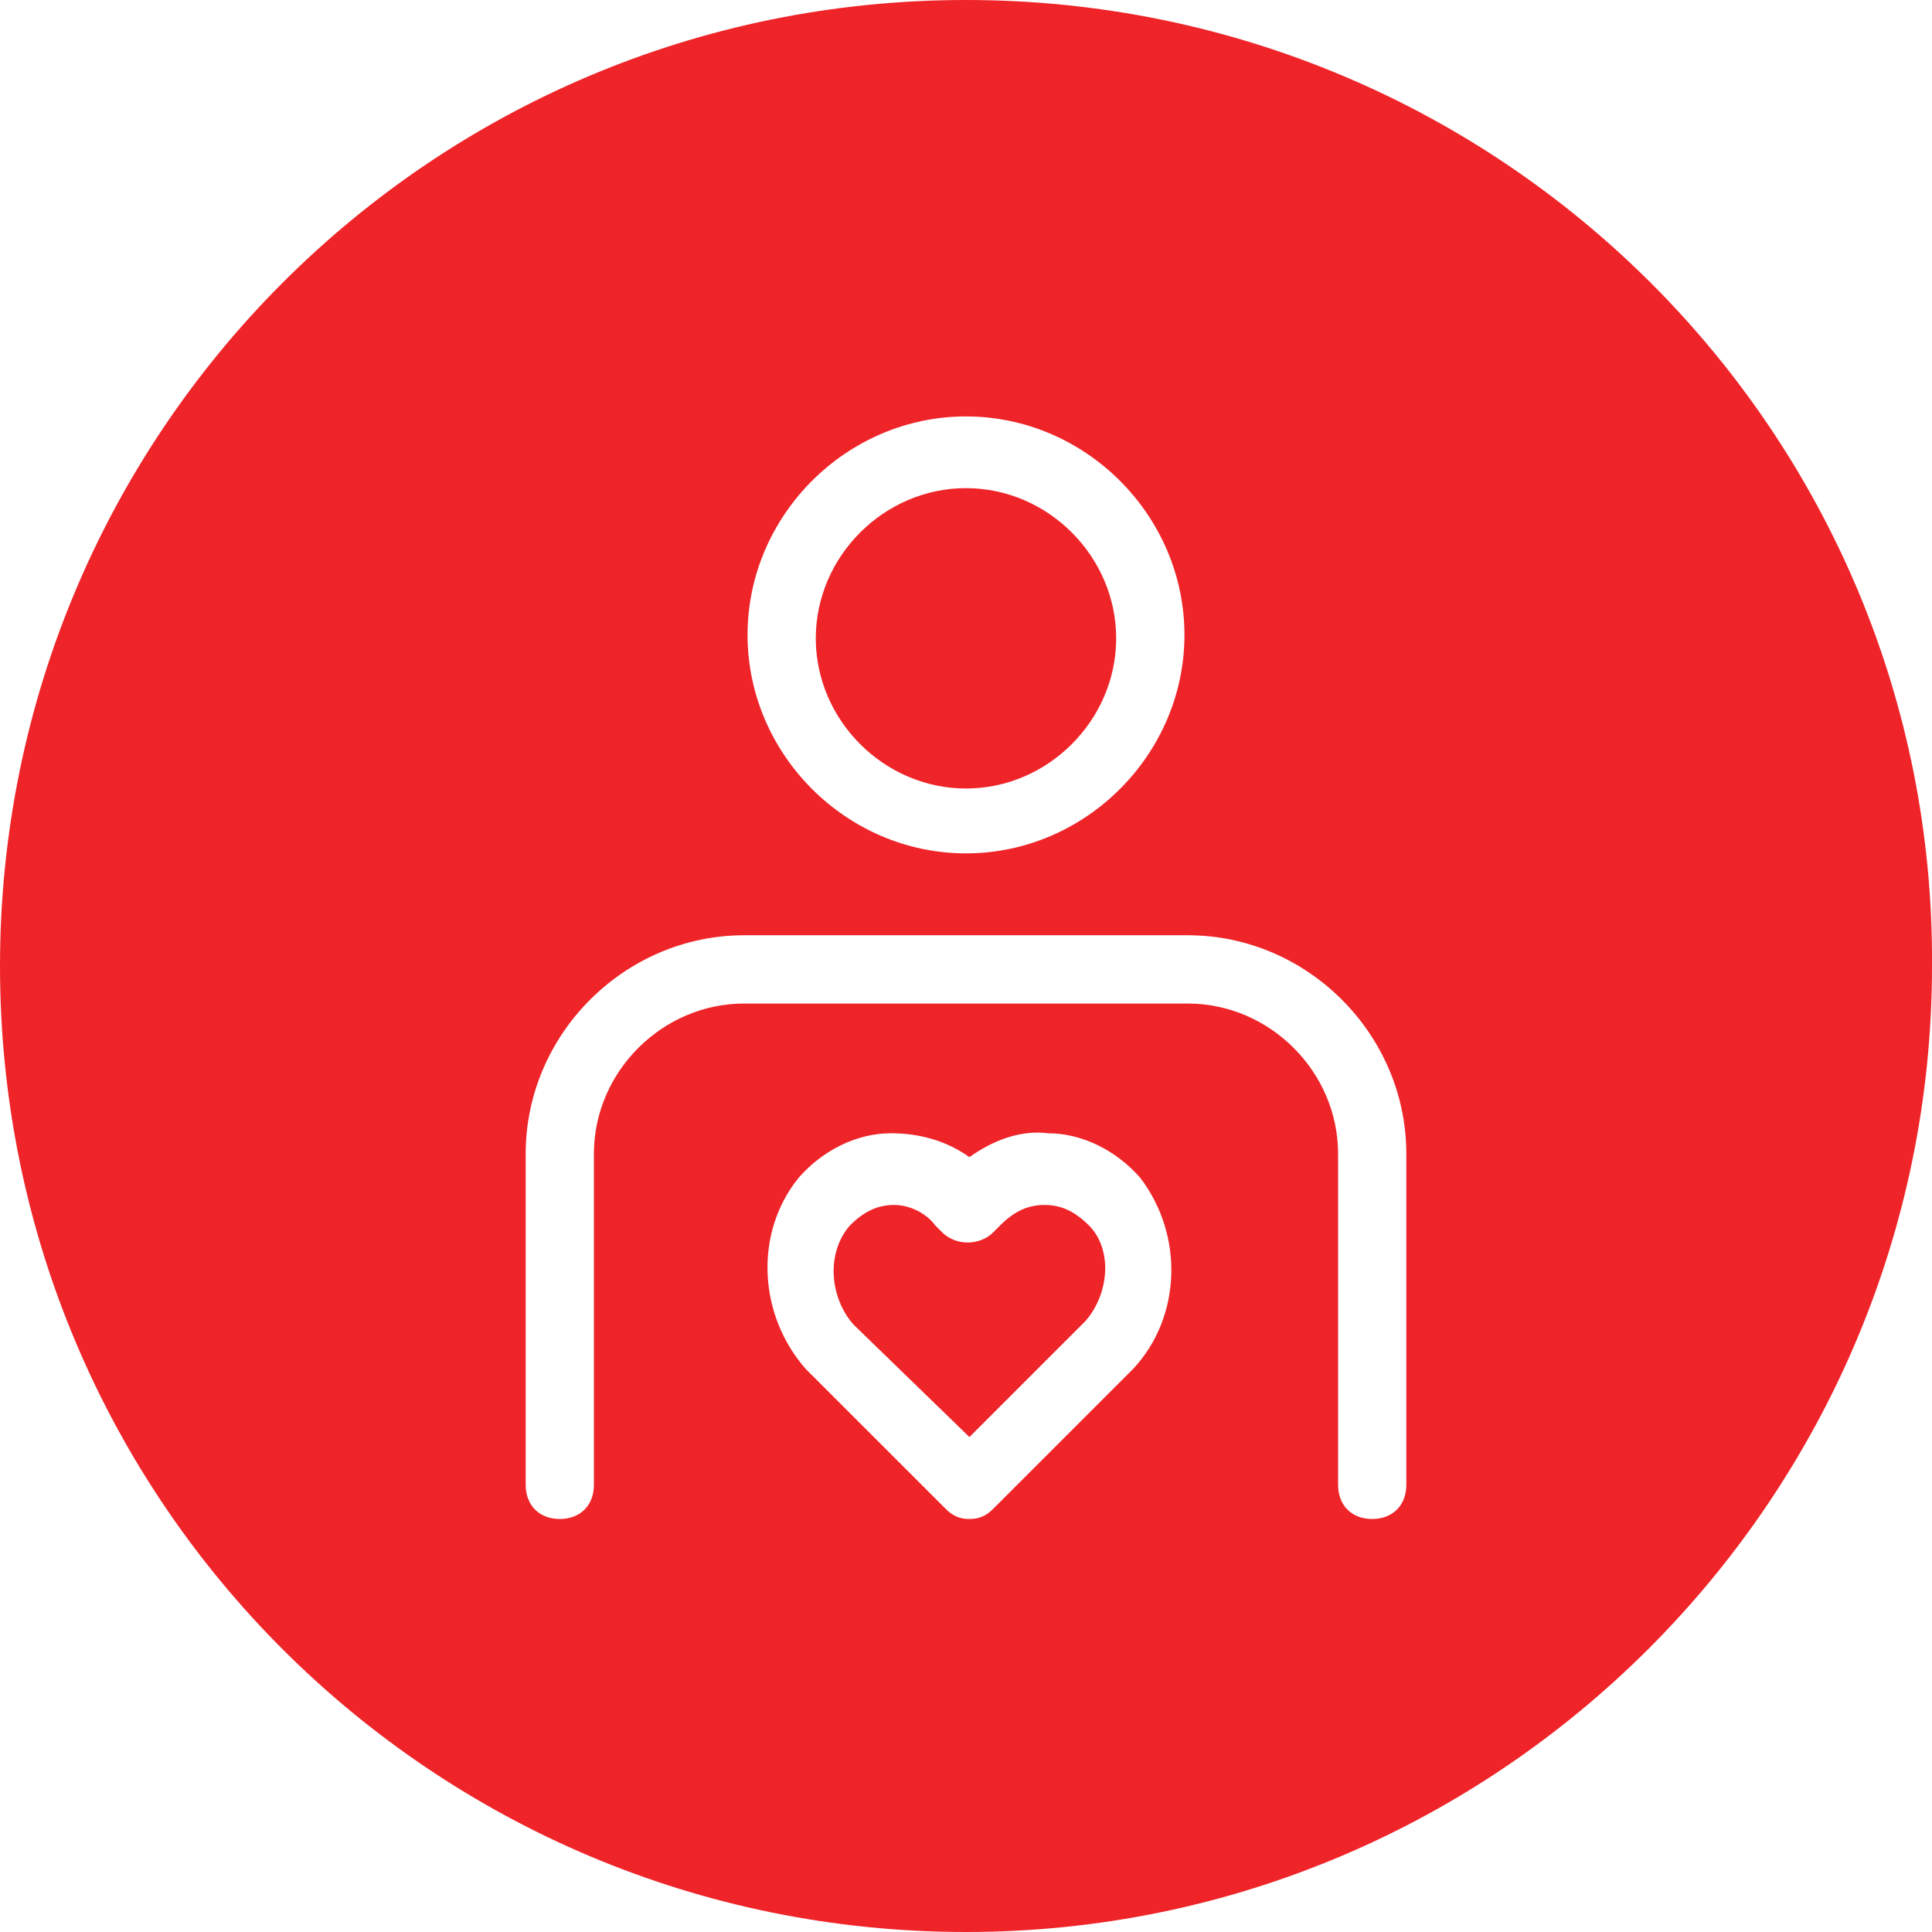
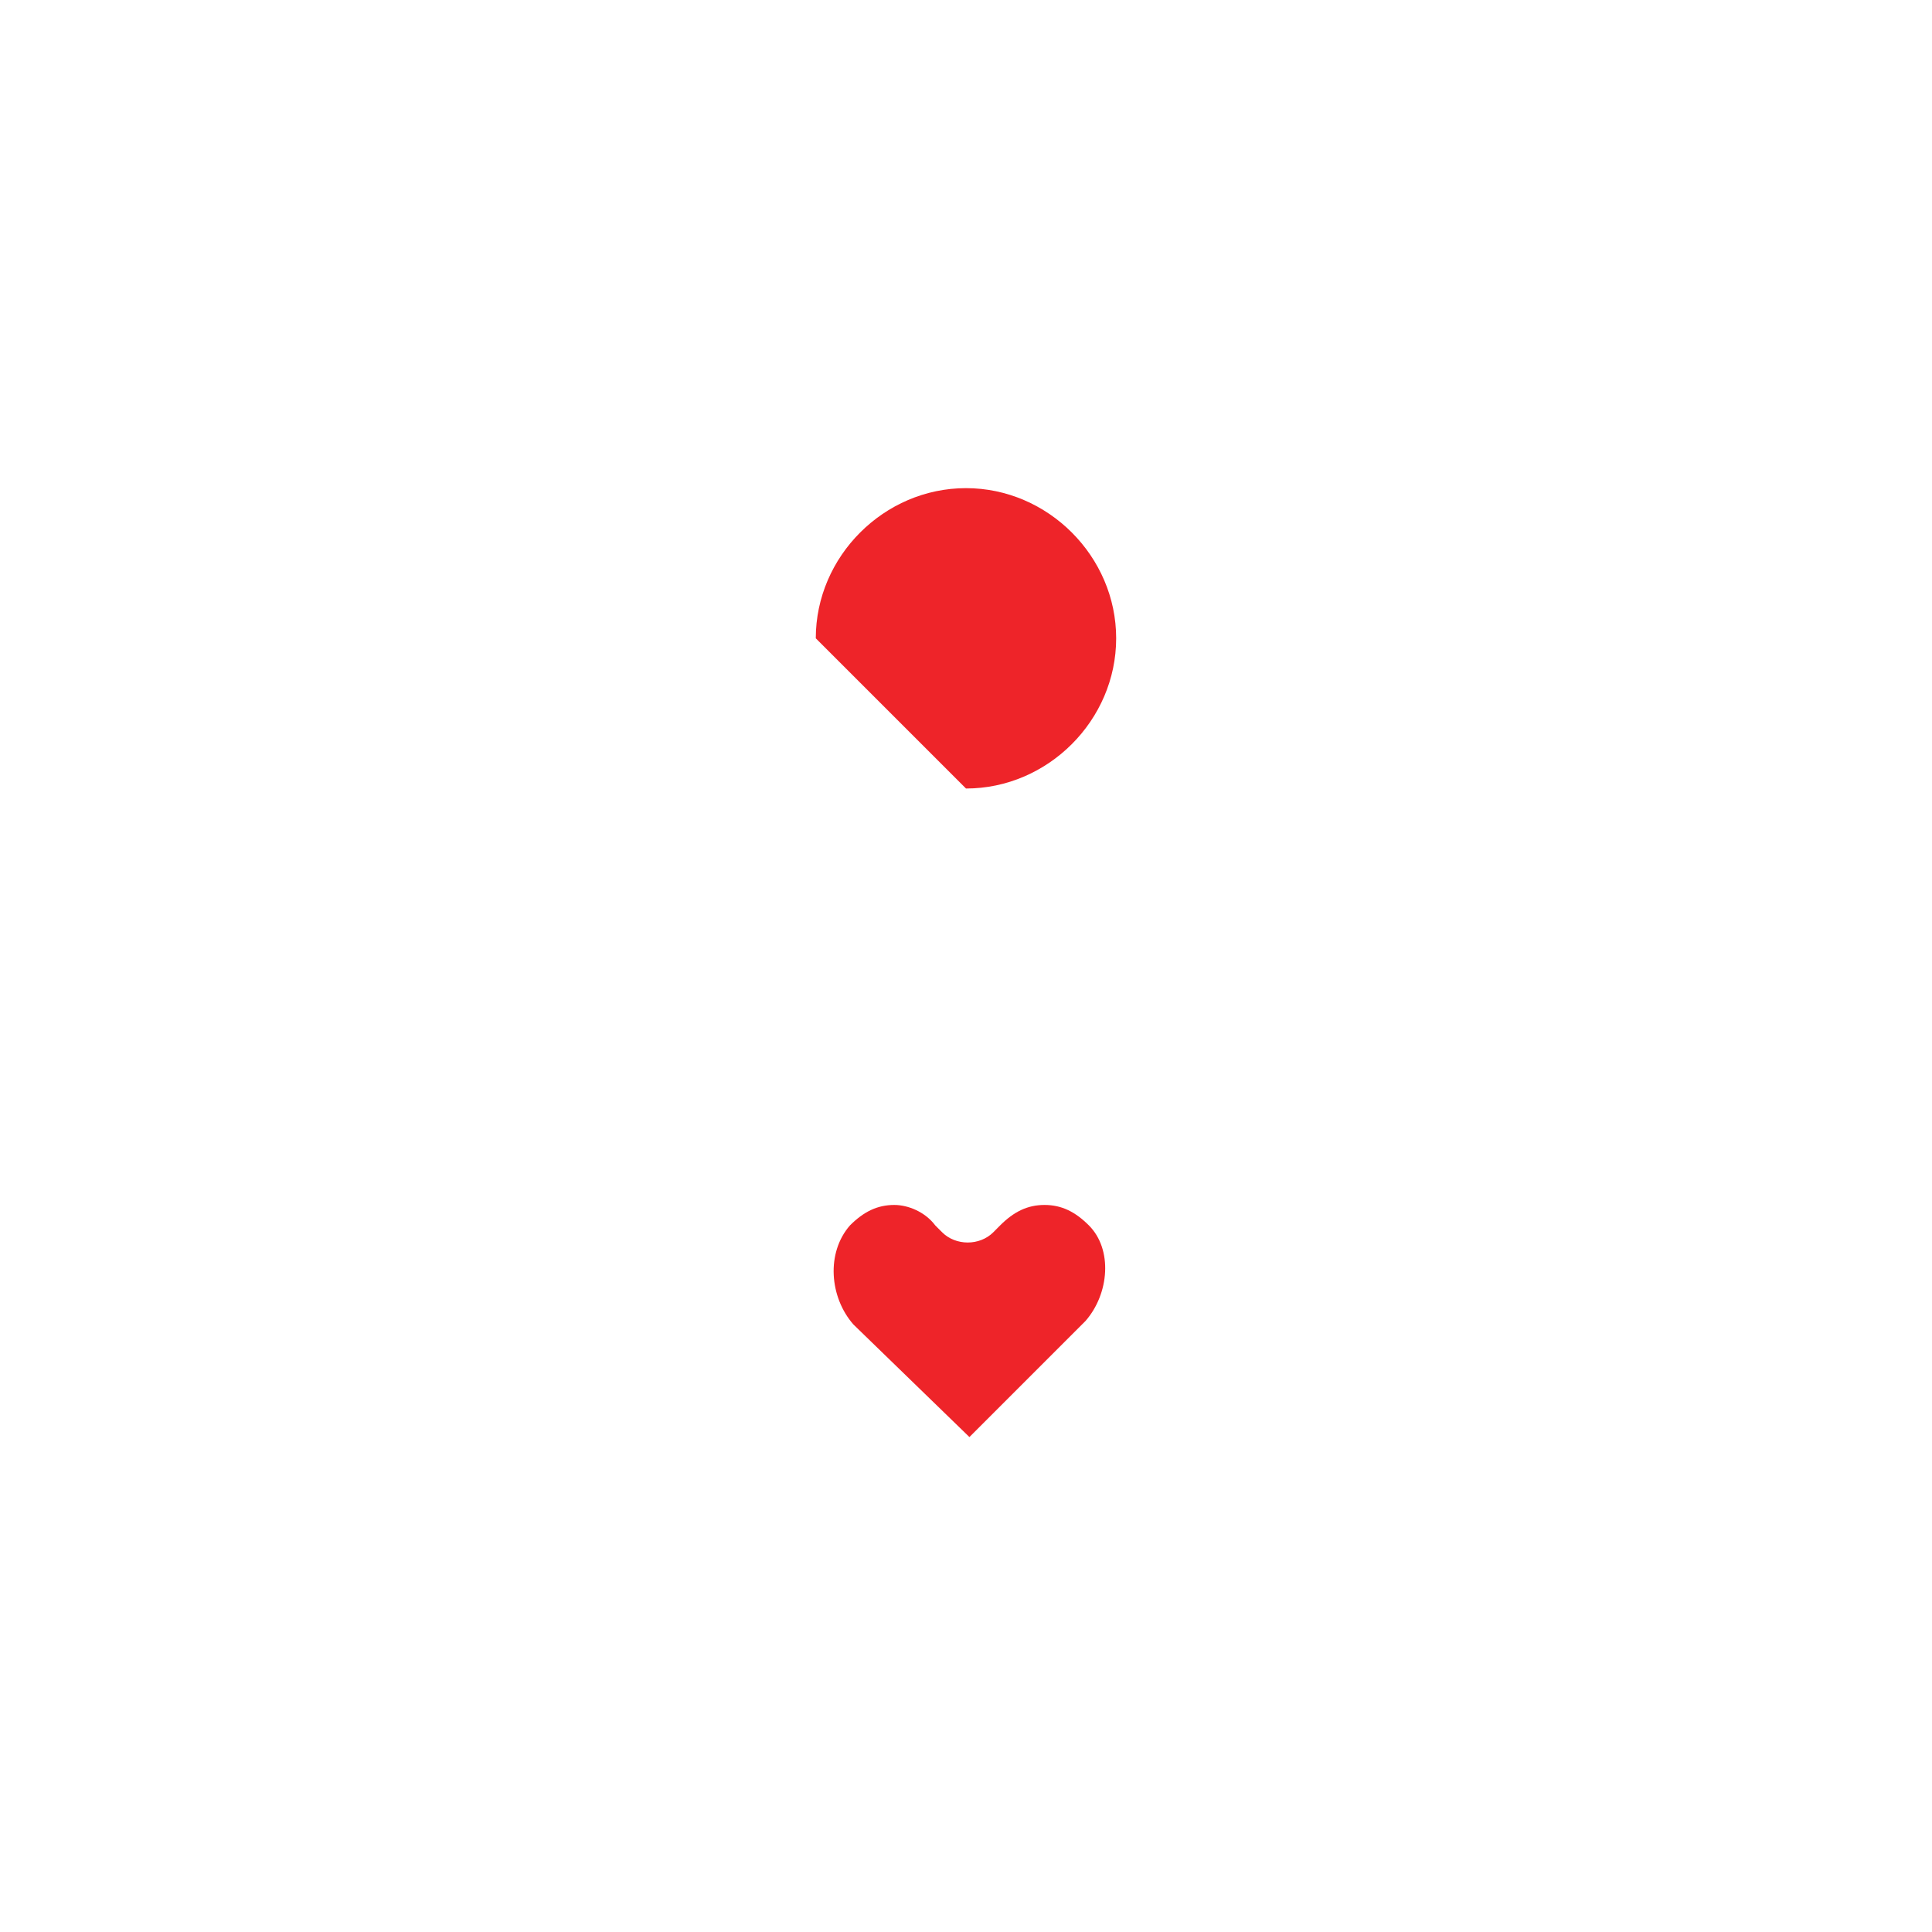
<svg xmlns="http://www.w3.org/2000/svg" width="44" height="44" viewBox="0 0 44 44" fill="none">
  <path d="M23.788 27.442C23.399 27.442 23.088 27.597 22.777 27.908L22.622 28.064C22.311 28.375 21.767 28.375 21.456 28.064L21.3 27.908C21.067 27.597 20.678 27.442 20.367 27.442C19.979 27.442 19.668 27.597 19.357 27.908C18.813 28.53 18.89 29.541 19.435 30.163L22.078 32.728L24.721 30.085C25.265 29.463 25.343 28.452 24.799 27.908C24.488 27.597 24.177 27.442 23.788 27.442Z" fill="#EE2429" />
-   <path d="M32.028 33.816C32.028 34.283 31.717 34.594 31.251 34.594C30.784 34.594 30.474 34.283 30.474 33.816V26.276C30.474 24.41 28.919 22.855 27.053 22.855H16.947C15.081 22.855 13.526 24.41 13.526 26.276V33.816C13.526 34.283 13.216 34.594 12.749 34.594C12.283 34.594 11.972 34.283 11.972 33.816V26.276C11.972 23.555 14.226 21.3 16.947 21.3H27.053C29.774 21.3 32.028 23.555 32.028 26.276V33.816ZM25.809 31.173L22.622 34.36C22.466 34.516 22.311 34.594 22.078 34.594C21.845 34.594 21.689 34.516 21.534 34.36L18.346 31.173C17.258 29.929 17.18 28.064 18.191 26.82C18.735 26.198 19.512 25.809 20.29 25.809C20.912 25.809 21.534 25.965 22.078 26.353C22.622 25.965 23.244 25.732 23.866 25.809C24.643 25.809 25.42 26.198 25.965 26.82C26.975 28.141 26.898 30.007 25.809 31.173ZM22 9.484C24.721 9.484 26.975 11.739 26.975 14.459C26.975 17.18 24.721 19.435 22 19.435C19.279 19.435 17.025 17.18 17.025 14.459C17.025 11.739 19.279 9.484 22 9.484ZM22 0C9.795 0 0 9.873 0 22C0 34.205 9.873 44 22 44C34.127 44 44 34.127 44 22C44.078 9.873 34.205 0 22 0Z" fill="#EE2429" />
-   <path d="M22 17.958C23.866 17.958 25.42 16.403 25.42 14.537C25.42 12.671 23.866 11.117 22 11.117C20.134 11.117 18.579 12.671 18.579 14.537C18.579 16.403 20.134 17.958 22 17.958Z" fill="#EE2429" />
+   <path d="M22 17.958C23.866 17.958 25.42 16.403 25.42 14.537C25.42 12.671 23.866 11.117 22 11.117C20.134 11.117 18.579 12.671 18.579 14.537Z" fill="#EE2429" />
</svg>